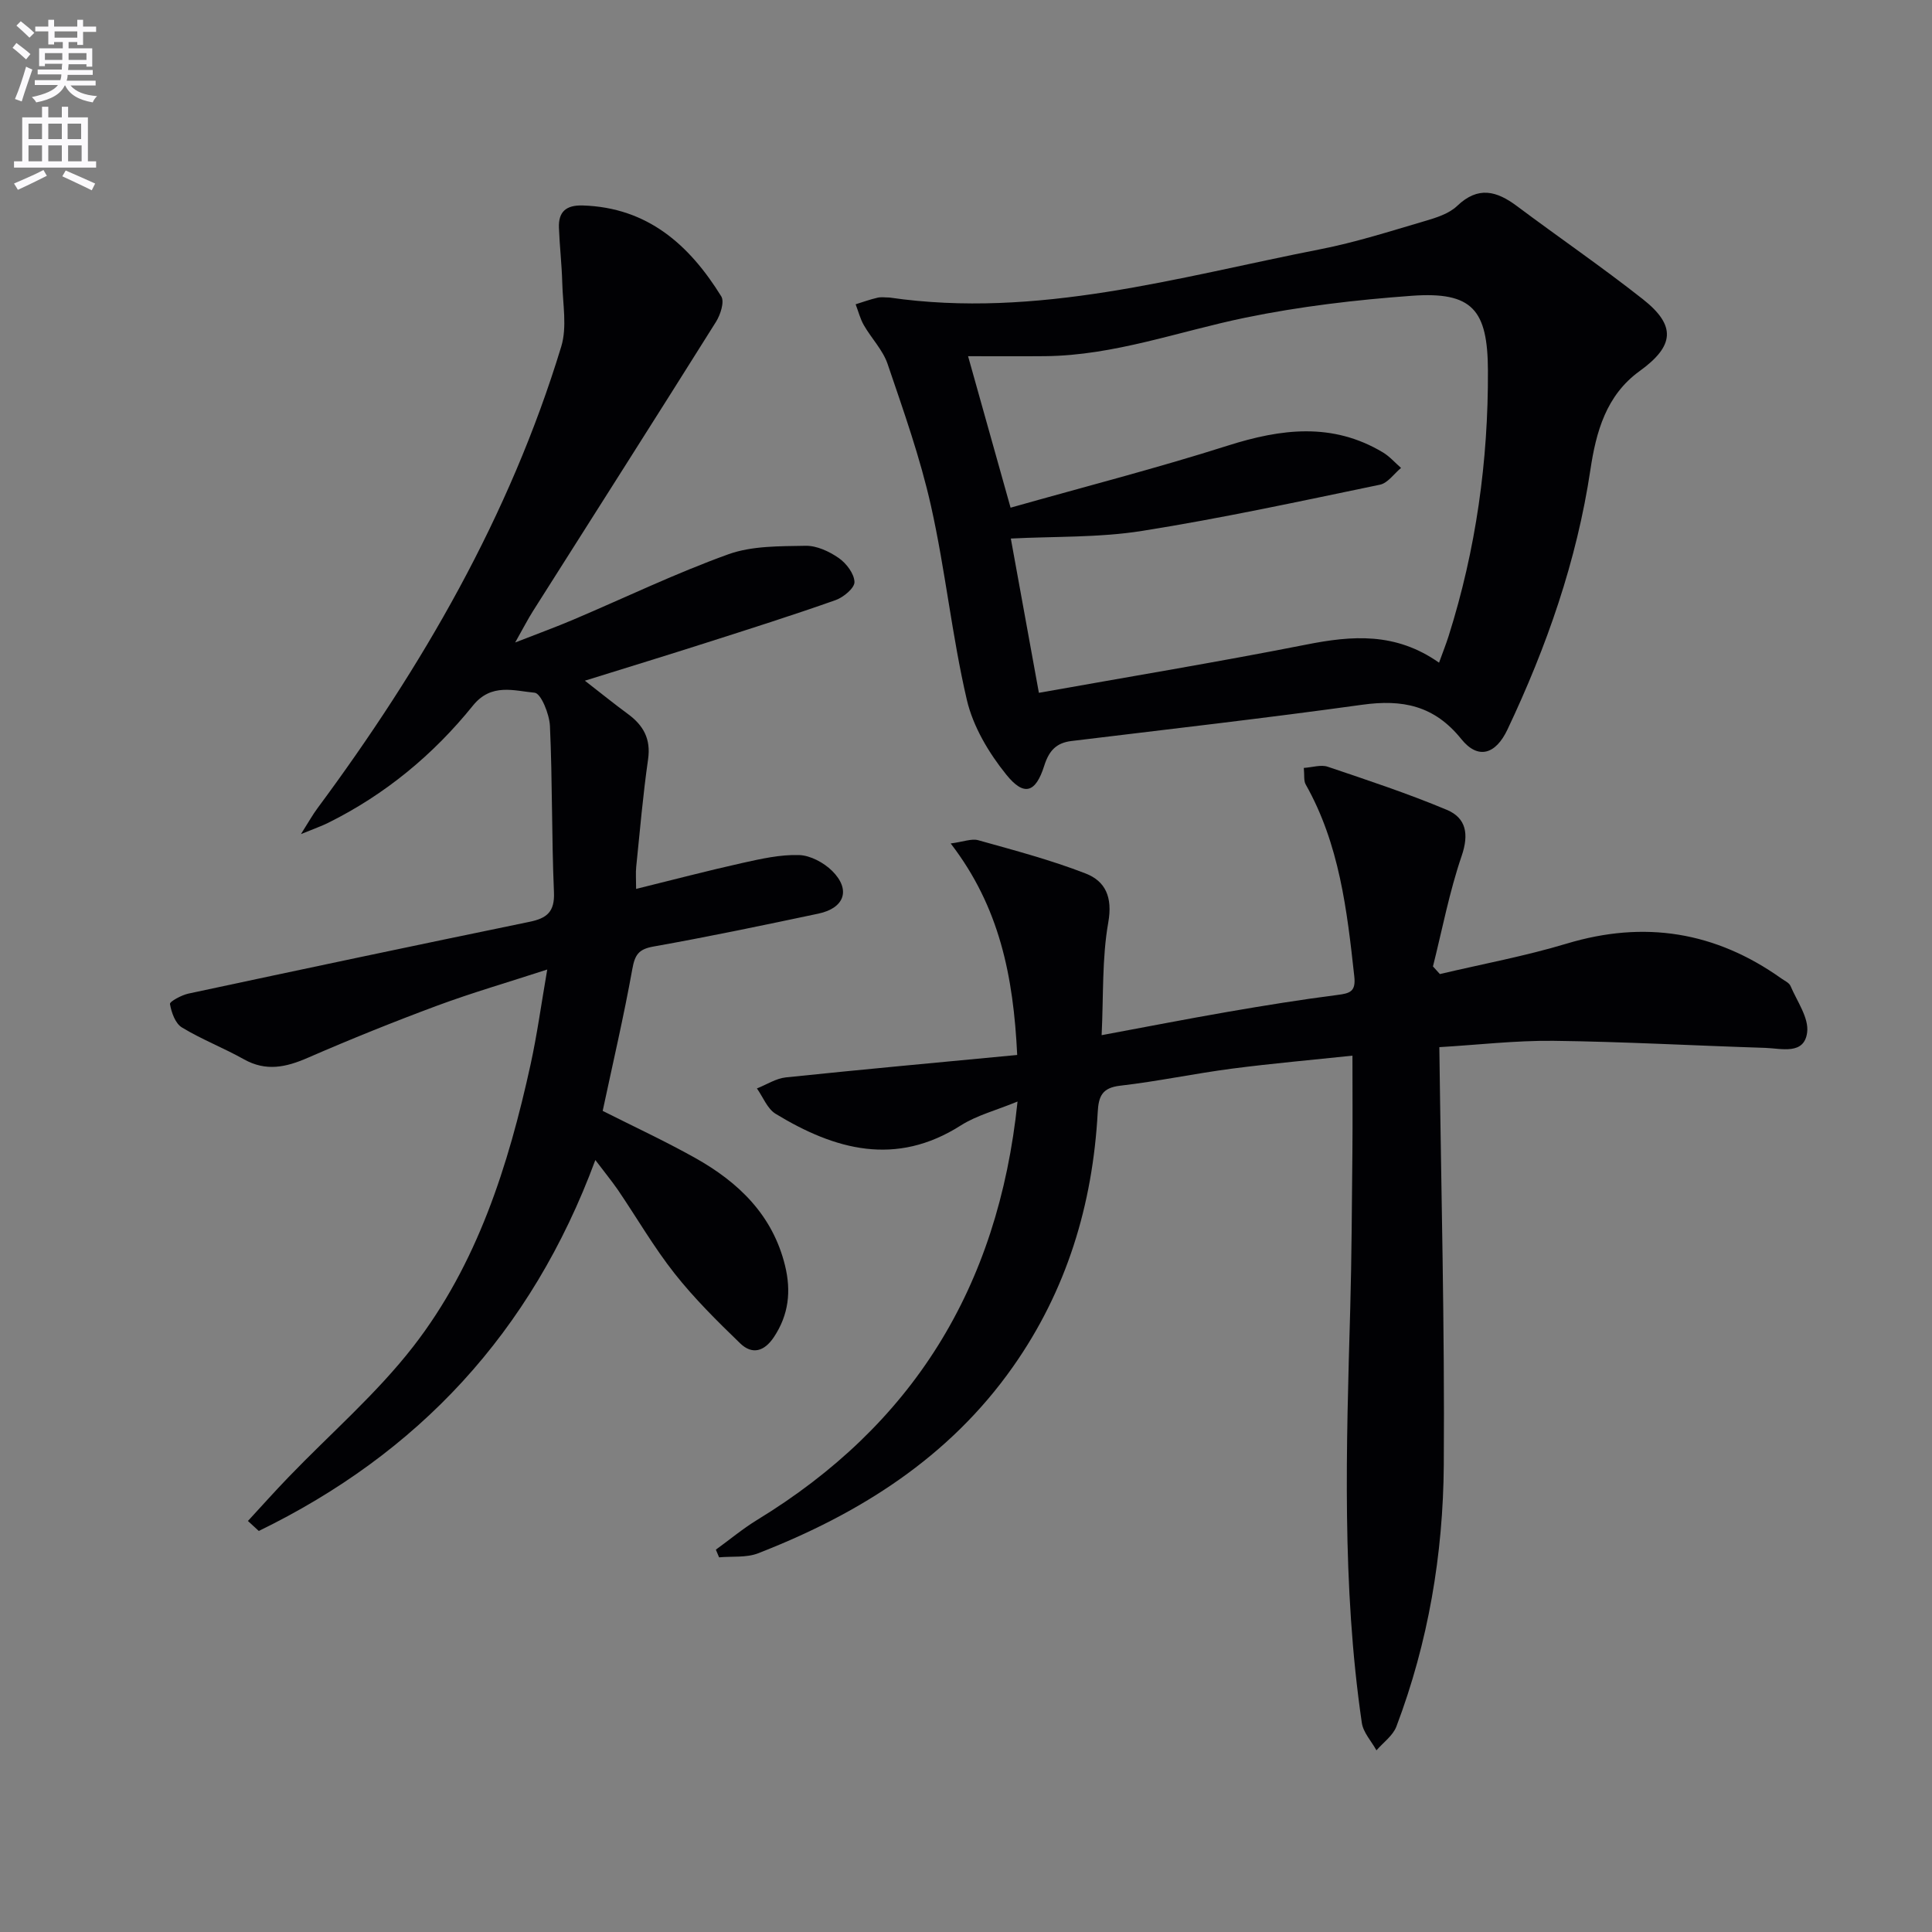
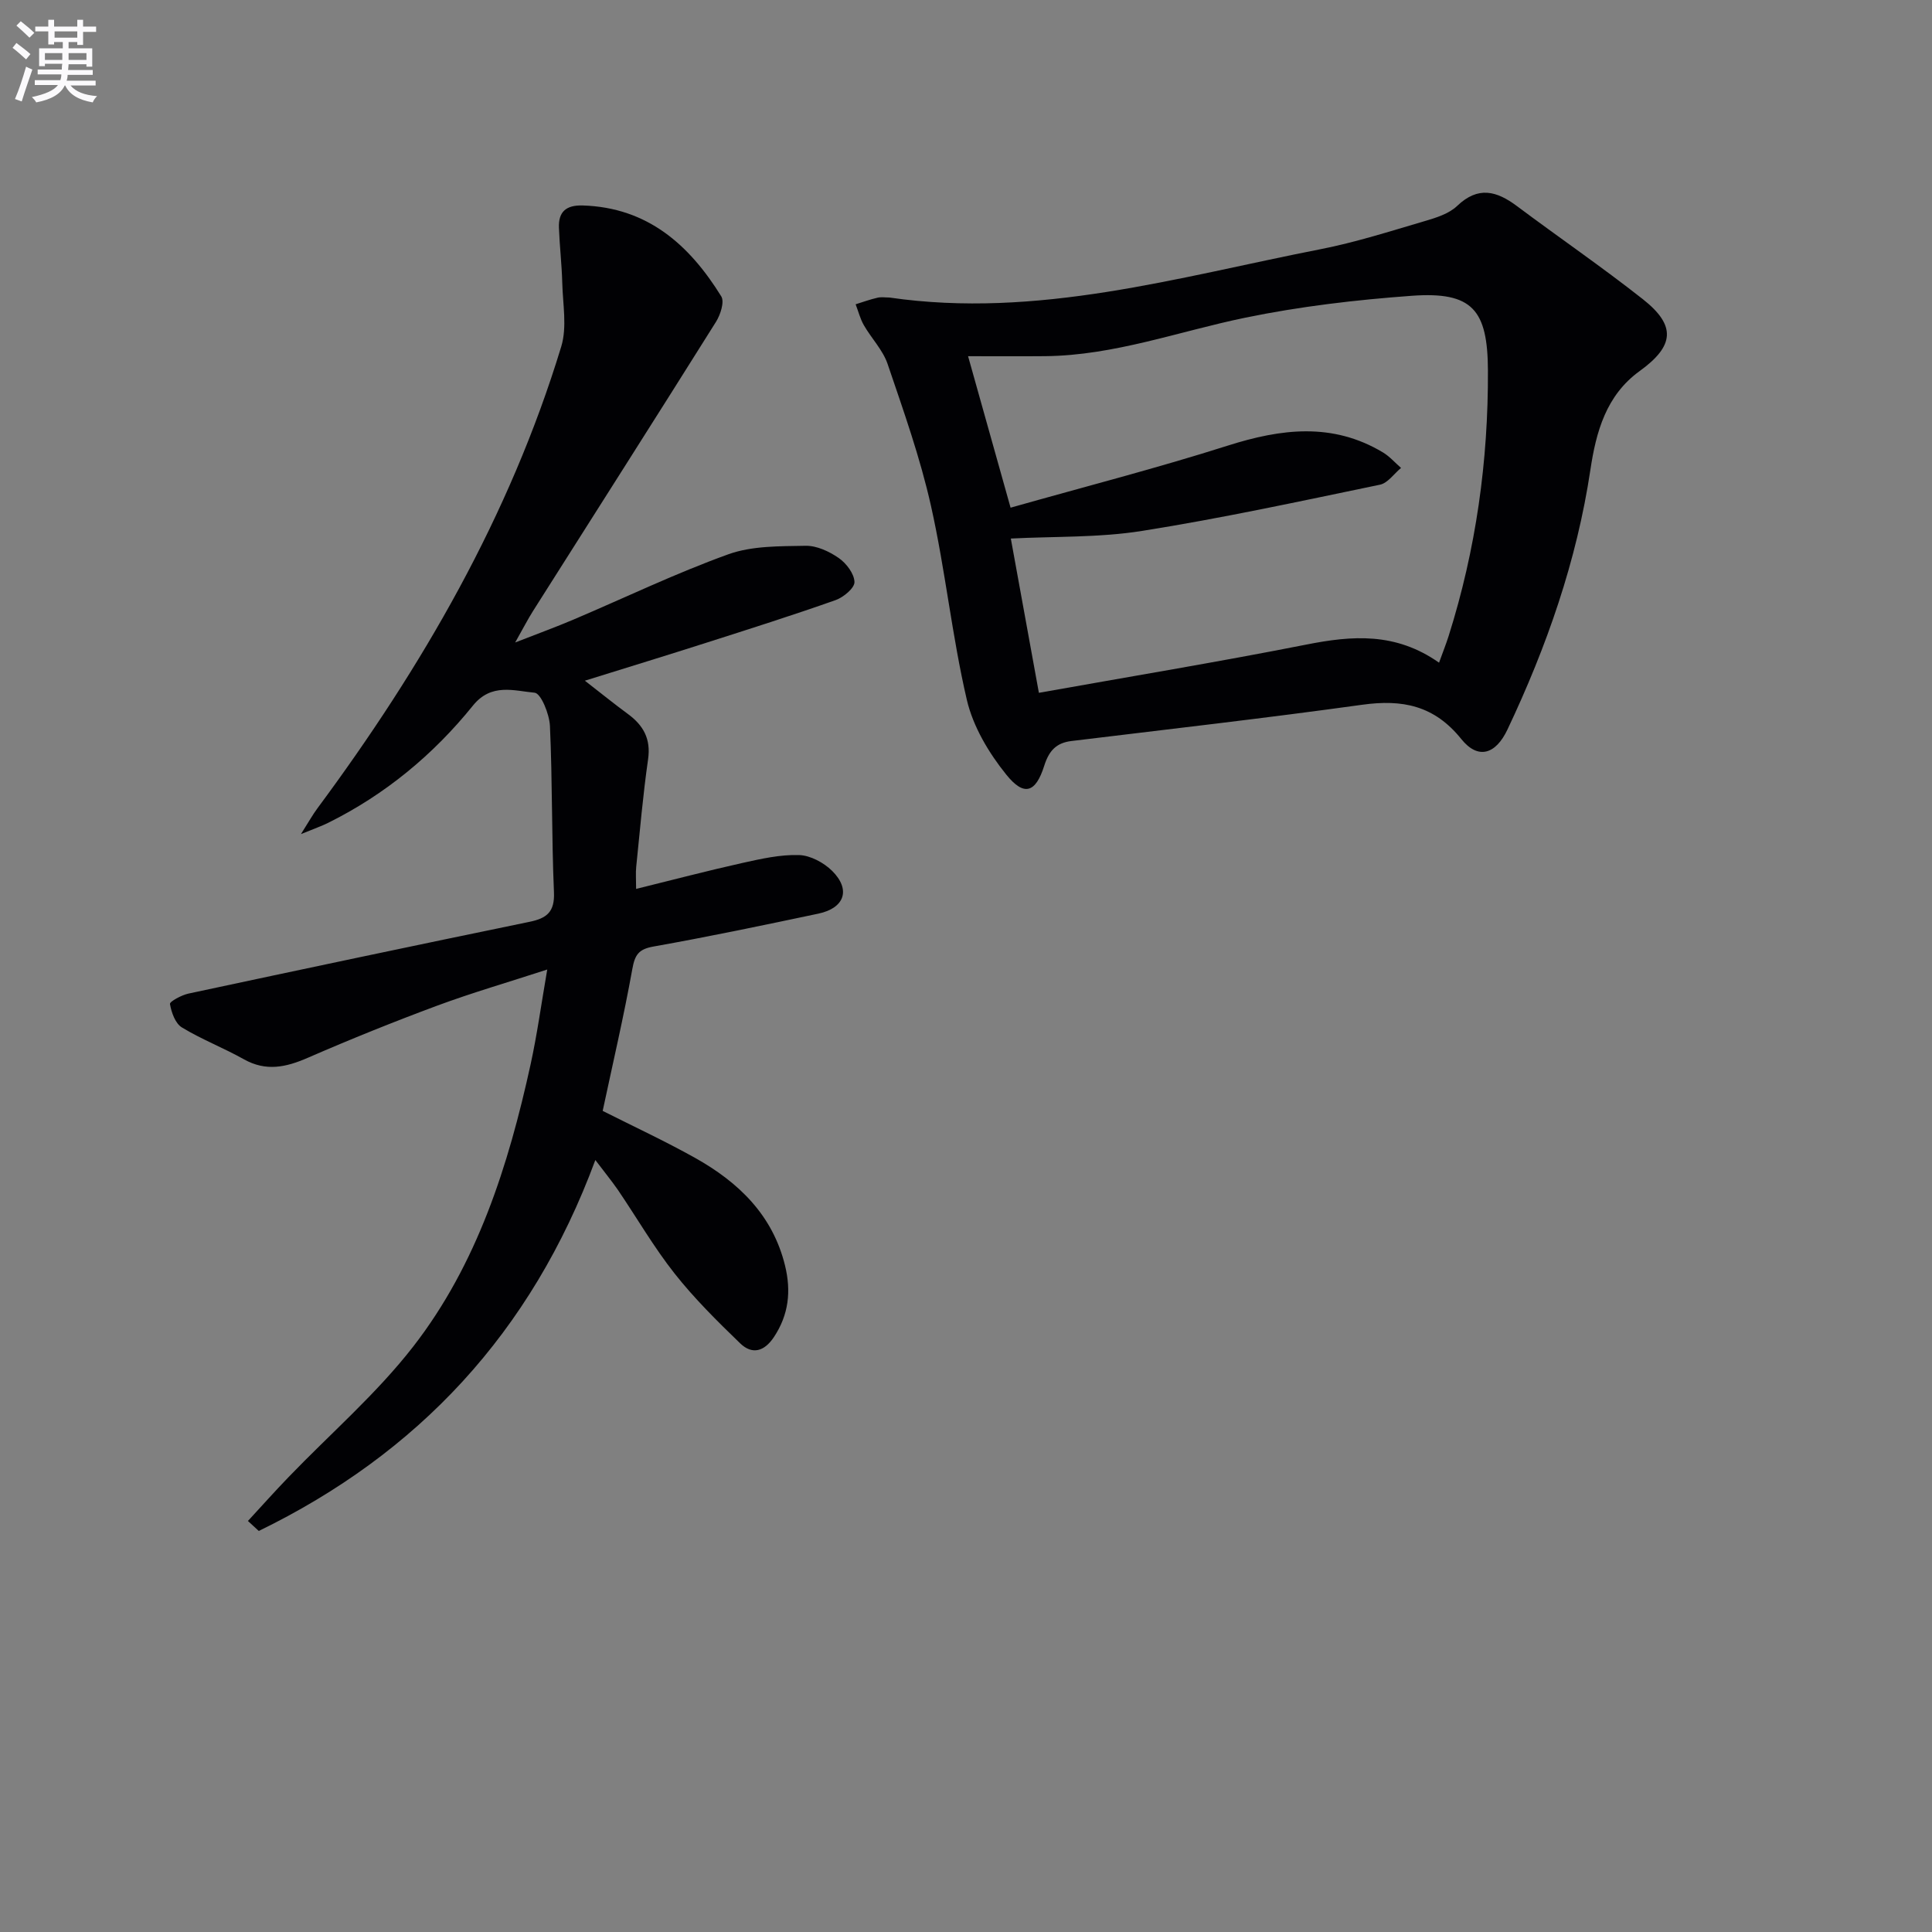
<svg xmlns="http://www.w3.org/2000/svg" enable-background="new 0 0 400 400" viewBox="0 0 400 400">
  <rect x="0" y="0" width="400" height="400" fill="#808080" stroke="none" />
  <path d="m2.6 9.9.8-1c.9.7 1.9 1.4 2.9 2.3l-.9 1.1c-1.1-1-2-1.8-2.8-2.4zm.5 10.6c.9-2.1 1.6-4.3 2.3-6.7.4.2.8.4 1.3.6-.7 2.1-1.5 4.3-2.2 6.6zm.3-15.2.9-.9c1 .8 2 1.6 2.8 2.4l-1 1c-.9-.9-1.8-1.7-2.7-2.5zm12.6-1.2h1.2v1.4h2.7v1.1h-2.7v2.7h-1.2v-.6h-1.8v1.3h4.9v3.8h-1.2v-.5h-3.7c0 .4-.1.9-.1 1.2h5.1v1h-5.2c0 .5-.1.9-.2 1.2h6v1h-5.2c1.1 1.3 2.9 2 5.5 2.2-.4.4-.7.8-.9 1.3-2.9-.5-4.8-1.6-5.7-3.5h-.1c-.8 1.7-2.7 2.9-5.9 3.5-.2-.4-.6-.8-.9-1.1 2.8-.6 4.6-1.4 5.4-2.5h-4.8v-1h5.3c.1-.3.2-.7.2-1.2h-4.9v-1h5c0-.4 0-.8.1-1.2h-3.6v.5h-1.2v-3.7h4.9v-1.3h-1.8v.5h-1.2v-2.7h-2.7v-1h2.7v-1.4h1.2v1.4h4.8zm-6.7 8.3h3.6c0-.4 0-.9 0-1.4h-3.6zm1.9-4.6h4.8v-1.3h-4.7v1.3zm6.7 3.2h-3.7v1.4h3.7z" fill="#fbfafc" />
-   <path d="m8.7 22.1h1.3v2.2h2.8v-2.2h1.3v2.2h4.1v9.1h1.7v1.3h-17v-1.3h1.7v-9.1h4.1zm.3 13.1.7 1.2c-1.8.9-3.8 1.9-6 2.9-.2-.4-.5-.8-.8-1.3 2.3-1 4.4-1.9 6.1-2.8zm-3.1-6.4h2.8v-3.2h-2.8zm0 4.6h2.8v-3.3h-2.8zm4.1-4.6h2.8v-3.2h-2.8zm0 4.6h2.8v-3.3h-2.8zm3.6 1.9c2.1.9 4.1 1.8 6.1 2.7l-.7 1.4c-2.2-1.1-4.2-2-6.1-2.9zm3.2-9.7h-2.8v3.2h2.8zm-2.7 7.8h2.8v-3.3h-2.8z" fill="#fbfafc" />
  <g fill="#010104">
-     <path d="m298 216.8c.37 29.61 1.12 58.06.92 86.5-.13 18.5-3.21 36.73-9.81 54.15-.72 1.9-2.72 3.31-4.13 4.94-1.04-1.89-2.74-3.69-3.03-5.7-4.16-28.46-3.21-57.07-2.4-85.68.3-10.82.34-21.65.45-32.48.06-6.44.01-12.89.01-19.97-8.27.88-16.63 1.61-24.94 2.69-7.74 1.01-15.39 2.64-23.14 3.53-3.75.43-4.48 2.18-4.66 5.5-1.04 19.14-6.43 36.91-17.55 52.7-13.23 18.8-31.78 30.45-52.78 38.62-2.43.94-5.36.58-8.06.83-.22-.53-.45-1.06-.67-1.59 2.85-2.06 5.56-4.33 8.55-6.16 31.97-19.52 49.9-47.84 53.91-86.62-4.46 1.84-8.44 2.85-11.73 4.94-13.47 8.58-26.07 5.08-38.36-2.4-1.72-1.05-2.6-3.47-3.87-5.25 2-.79 3.95-2.08 6.01-2.29 15.81-1.65 31.65-3.09 47.88-4.64-.78-16.31-3.66-30.65-13.77-43.79 2.66-.35 4.34-1.06 5.71-.67 7.46 2.09 15 4.08 22.21 6.88 4.12 1.59 5.63 4.91 4.71 10.12-1.32 7.43-.98 15.16-1.38 23.36 9.01-1.67 17.59-3.35 26.2-4.84 7.52-1.3 15.07-2.52 22.64-3.49 2.6-.33 3.82-.71 3.47-3.84-1.5-13.73-3.09-27.4-10.06-39.74-.44-.78-.24-1.92-.39-3.42 1.79-.12 3.55-.72 4.94-.25 8.29 2.8 16.61 5.55 24.67 8.93 4 1.68 4.62 5.01 3.07 9.54-2.54 7.43-4.02 15.23-5.94 22.88.48.53.95 1.06 1.43 1.58 8.75-2.07 17.64-3.71 26.24-6.3 16.12-4.86 30.82-2.48 44.46 7.21.67.48 1.62.89 1.9 1.56 1.35 3.18 3.83 6.6 3.44 9.62-.61 4.72-5.35 3.3-8.68 3.19-14.62-.46-29.24-1.28-43.87-1.46-7.9-.08-15.82.86-23.6 1.31z" />
    <path d="m123.26 240.17c-13.27 35.86-36.78 60.78-69.68 76.8-.75-.69-1.5-1.38-2.25-2.07 2.8-3.03 5.55-6.12 8.42-9.09 8.64-8.98 18.21-17.24 25.81-27.03 13.27-17.1 19.7-37.47 24.29-58.39 1.34-6.12 2.19-12.35 3.45-19.66-8.2 2.67-15.58 4.81-22.76 7.47-9.02 3.35-17.96 6.95-26.78 10.79-4.53 1.98-8.68 2.9-13.27.32-4.19-2.35-8.73-4.1-12.83-6.59-1.37-.83-2.17-3.1-2.47-4.85-.09-.51 2.39-1.85 3.84-2.16 23.51-5.03 47.02-10 70.57-14.85 3.62-.74 5.27-2.05 5.09-6.15-.49-11.46-.31-22.95-.83-34.4-.11-2.46-1.86-6.77-3.17-6.89-4.26-.39-8.96-2.06-12.77 2.66-8.23 10.2-18.22 18.46-30.04 24.31-1.31.65-2.7 1.12-5.57 2.3 1.63-2.57 2.42-4 3.39-5.31 21.72-29.3 39.82-60.54 50.5-95.63 1.23-4.05.32-8.78.21-13.19-.1-3.81-.55-7.61-.69-11.42-.12-3.31 1.49-4.7 4.93-4.6 13.44.42 22.09 8.17 28.68 18.82.7 1.13-.17 3.8-1.09 5.27-12.55 20.01-25.25 39.92-37.88 59.87-1.06 1.67-1.96 3.44-3.7 6.52 4.84-1.89 8.47-3.21 12.02-4.72 10.7-4.54 21.2-9.61 32.11-13.54 4.93-1.77 10.65-1.66 16.02-1.76 2.29-.04 4.88 1.17 6.84 2.53 1.57 1.09 3.21 3.24 3.26 4.97.03 1.25-2.28 3.17-3.92 3.75-8.89 3.14-17.88 5.99-26.87 8.86-8.03 2.57-16.08 5.03-25.03 7.82 3.53 2.74 6.18 4.89 8.92 6.9 3.2 2.35 4.77 5.15 4.17 9.36-1.06 7.39-1.7 14.84-2.46 22.28-.13 1.27-.02 2.57-.02 4.57 7.59-1.87 14.76-3.76 21.99-5.37 3.86-.86 7.84-1.76 11.74-1.64 2.35.07 5.13 1.57 6.86 3.28 3.9 3.88 2.58 7.7-2.86 8.85-11.36 2.4-22.72 4.78-34.14 6.81-3.11.55-3.85 1.74-4.38 4.69-1.76 9.78-4.03 19.47-6.13 29.34 6.26 3.16 12.84 6.21 19.15 9.74 8.98 5.03 16.05 11.82 18.61 22.31 1.28 5.27.77 10.14-2.31 14.78-2.02 3.03-4.52 3.67-6.98 1.3-4.76-4.6-9.5-9.29-13.59-14.47-4.31-5.46-7.82-11.55-11.74-17.32-1.32-1.9-2.79-3.69-4.66-6.17z" />
    <path d="m184.15 61.6c30.61 4.45 59.76-4.23 89.22-10 7.3-1.43 14.44-3.72 21.59-5.82 2.36-.69 5.02-1.52 6.72-3.14 4.36-4.17 8.19-3.11 12.4.04 8.65 6.47 17.57 12.58 26.05 19.26 6.95 5.48 6.55 9.68-.68 14.9-6.94 5.02-9 12.61-10.17 20.39-2.83 18.89-9.05 36.65-17.18 53.82-2.43 5.14-6.08 6.28-9.55 1.97-5.61-6.98-12.2-8.26-20.51-7.11-20.03 2.78-40.14 5.07-60.21 7.51-3.15.38-4.65 2.02-5.63 5.11-1.77 5.61-4.17 6.43-7.85 1.86-3.63-4.49-6.89-9.97-8.18-15.51-3.08-13.22-4.44-26.84-7.41-40.09-2.23-9.99-5.69-19.72-8.99-29.43-.98-2.89-3.35-5.3-4.91-8.02-.77-1.33-1.15-2.89-1.71-4.34 1.5-.47 2.99-1.01 4.52-1.36.78-.19 1.65-.04 2.48-.04zm113.79 75.6c.78-2.17 1.45-3.84 1.99-5.54 5.65-17.88 8.21-36.19 8.13-54.94-.05-12.58-3.2-16.39-15.78-15.48-11.55.84-23.16 2.2-34.49 4.54-13.77 2.84-27.11 7.82-41.4 7.96-5.28.05-10.57.01-15.96.01 2.74 9.78 5.58 19.88 8.8 31.36 15.44-4.37 30.32-8.19 44.94-12.84 11.07-3.52 21.7-4.86 32.14 1.39 1.4.84 2.52 2.14 3.76 3.22-1.45 1.2-2.74 3.13-4.36 3.47-16.38 3.4-32.75 6.95-49.26 9.57-8.92 1.42-18.11 1.11-27.17 1.58 1.9 10.42 3.78 20.79 5.81 31.94 18.59-3.32 37.05-6.37 55.39-9.99 9.45-1.87 18.45-2.59 27.46 3.75z" />
  </g>
</svg>